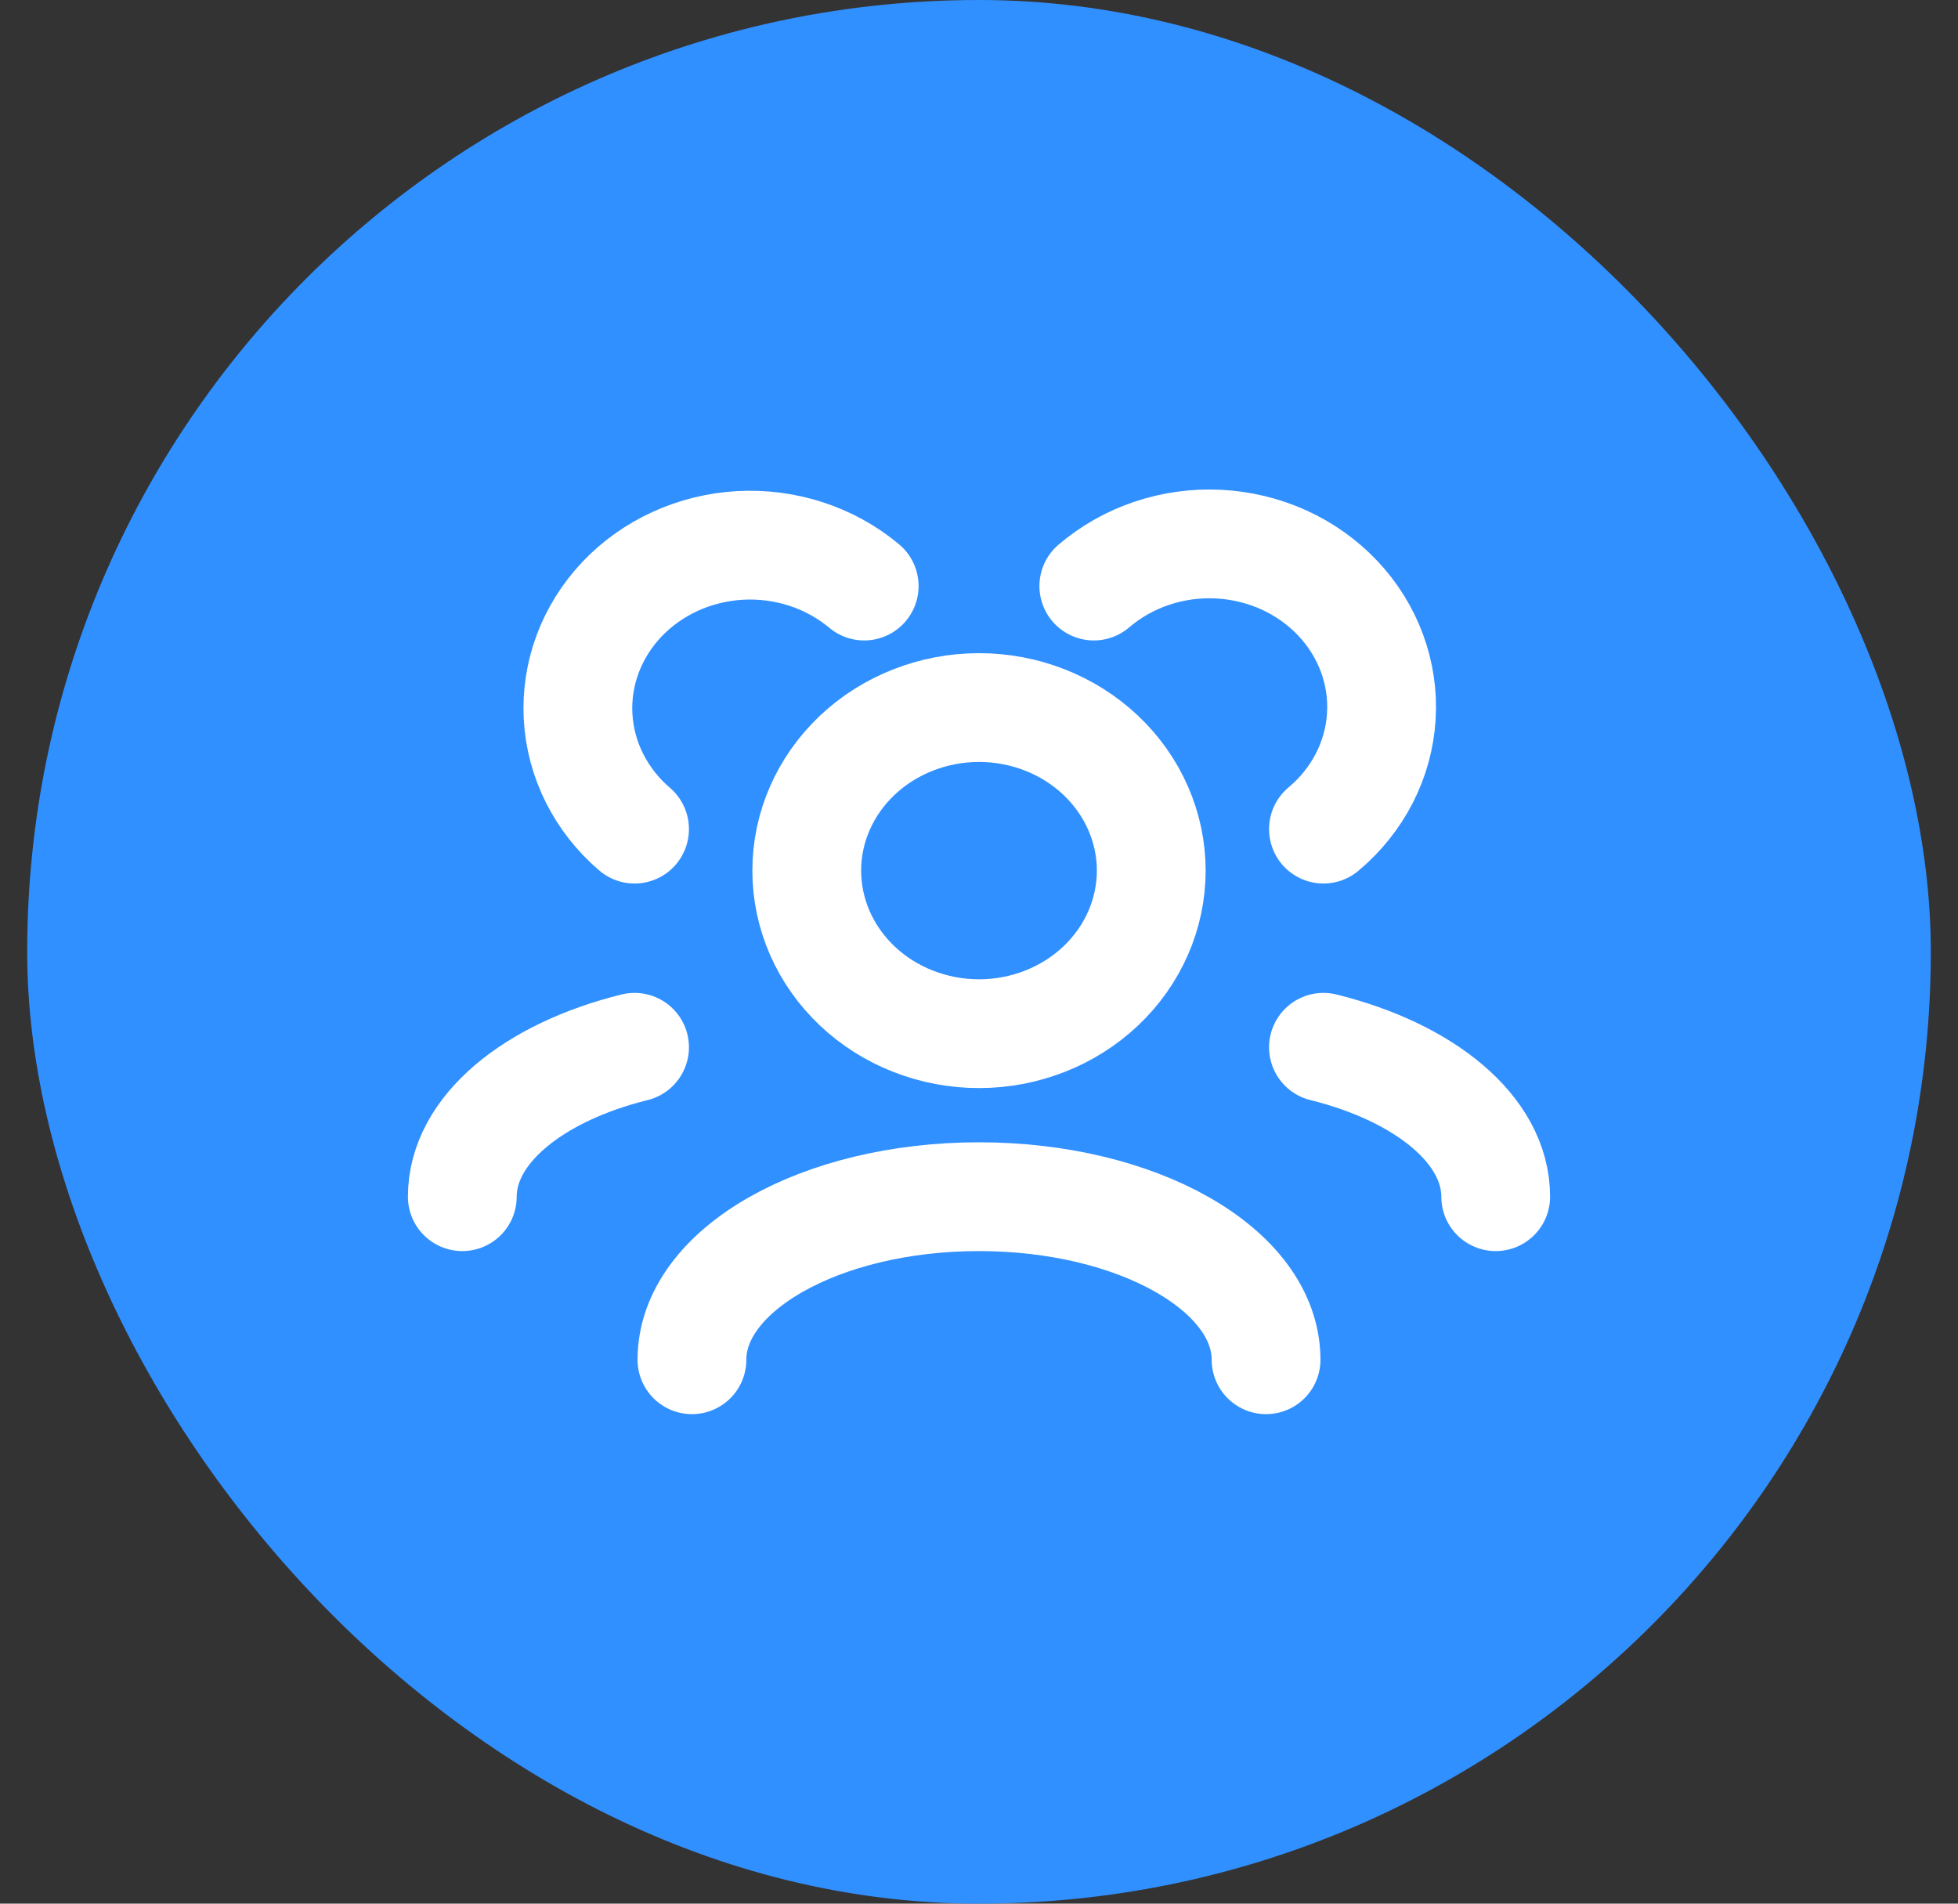
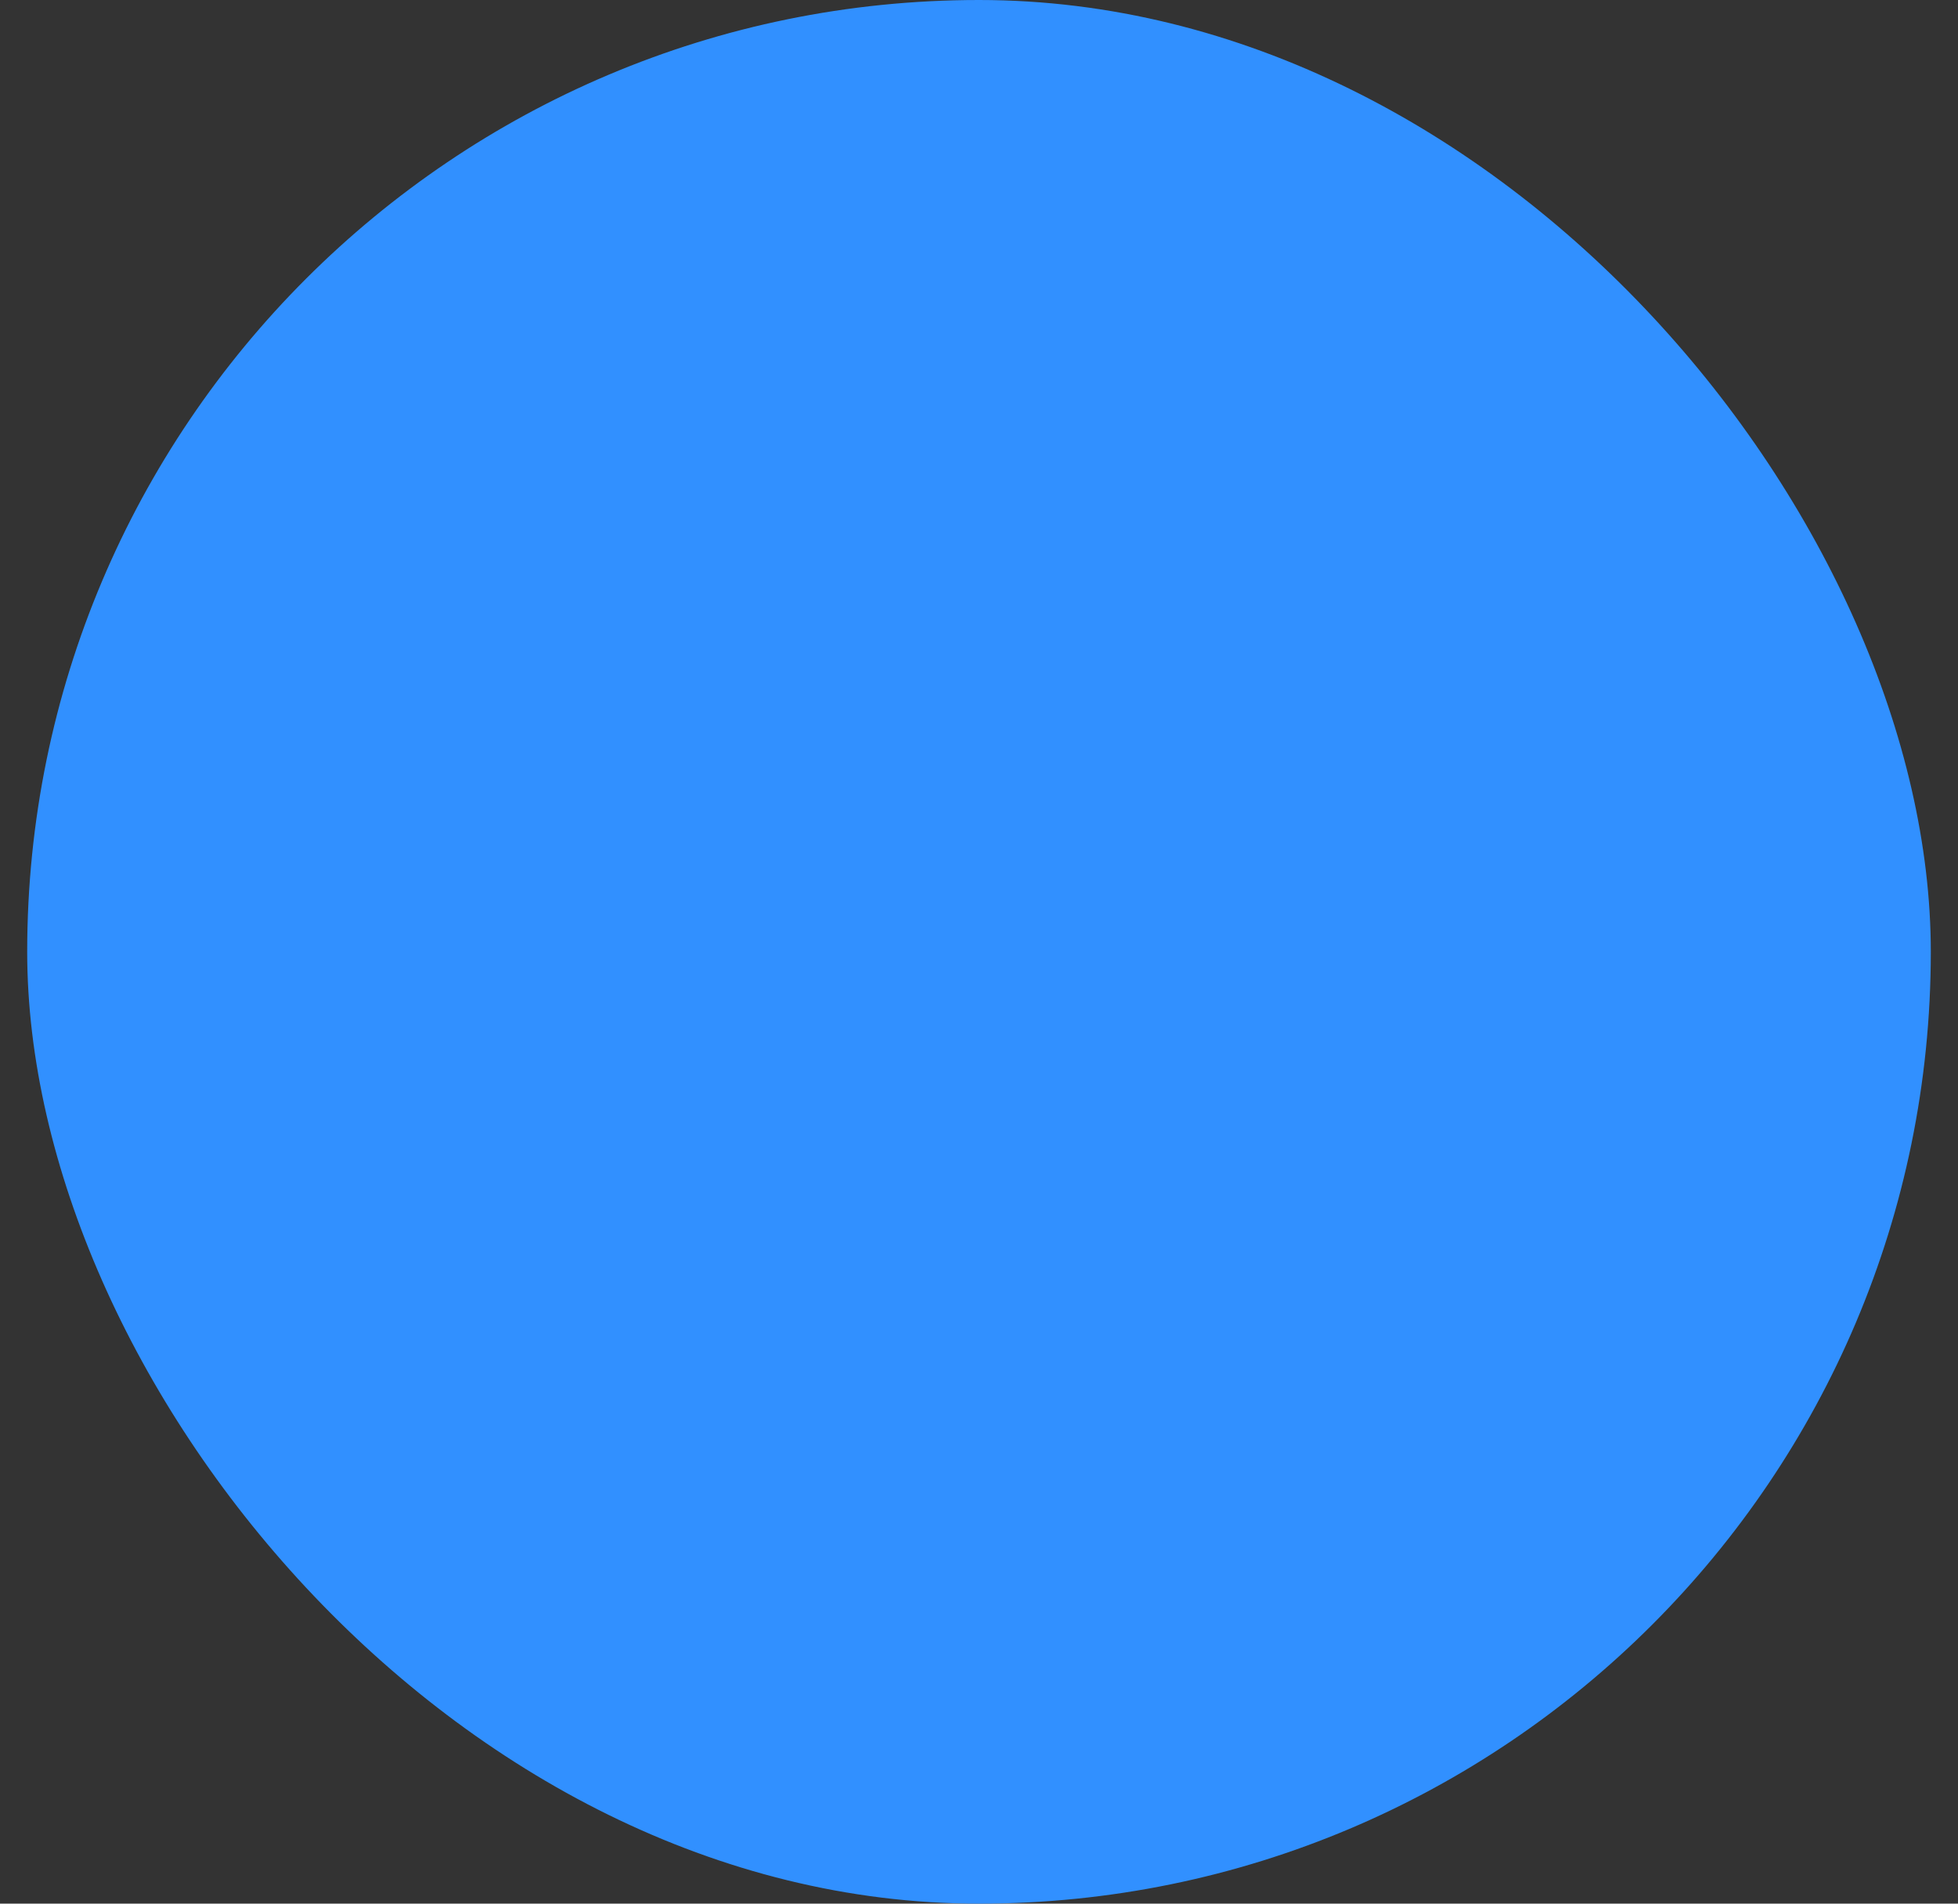
<svg xmlns="http://www.w3.org/2000/svg" width="36" height="35" viewBox="0 0 36 35" fill="none">
  <rect x="0" y="0" width="36" height="35" fill="#333333" stroke="none" />
  <rect x="0.5" width="35" height="35" rx="17.5" fill="#3190FF" />
-   <path d="M23.278 25C23.278 23.344 20.914 22.002 18 22.002C15.086 22.002 12.722 23.344 12.722 25M27.5 22.002C27.5 20.773 26.197 19.717 24.333 19.255M8.5 22.002C8.5 20.773 9.803 19.717 11.667 19.255M24.333 15.244C24.646 14.982 24.901 14.664 25.084 14.309C25.266 13.954 25.373 13.568 25.397 13.173C25.422 12.779 25.363 12.383 25.226 12.011C25.088 11.637 24.875 11.294 24.596 10.999C24.318 10.705 23.981 10.465 23.605 10.294C23.228 10.124 22.82 10.025 22.403 10.004C21.986 9.983 21.569 10.041 21.176 10.173C20.782 10.305 20.421 10.51 20.111 10.775M11.667 15.244C11.046 14.712 10.673 13.97 10.629 13.179C10.585 12.388 10.873 11.613 11.431 11.022C11.989 10.432 12.771 10.075 13.606 10.028C14.441 9.982 15.262 10.25 15.889 10.775M18 19.005C17.584 19.005 17.172 18.927 16.788 18.776C16.404 18.626 16.055 18.405 15.761 18.127C15.467 17.848 15.233 17.518 15.074 17.154C14.915 16.79 14.833 16.401 14.833 16.007C14.833 15.613 14.915 15.223 15.074 14.86C15.233 14.496 15.467 14.166 15.761 13.887C16.055 13.609 16.404 13.388 16.788 13.238C17.172 13.087 17.584 13.009 18 13.009C18.84 13.009 19.645 13.325 20.239 13.887C20.833 14.45 21.167 15.212 21.167 16.007C21.167 16.802 20.833 17.564 20.239 18.127C19.645 18.689 18.84 19.005 18 19.005Z" stroke="white" stroke-width="2" stroke-linecap="round" stroke-linejoin="round" />
</svg>